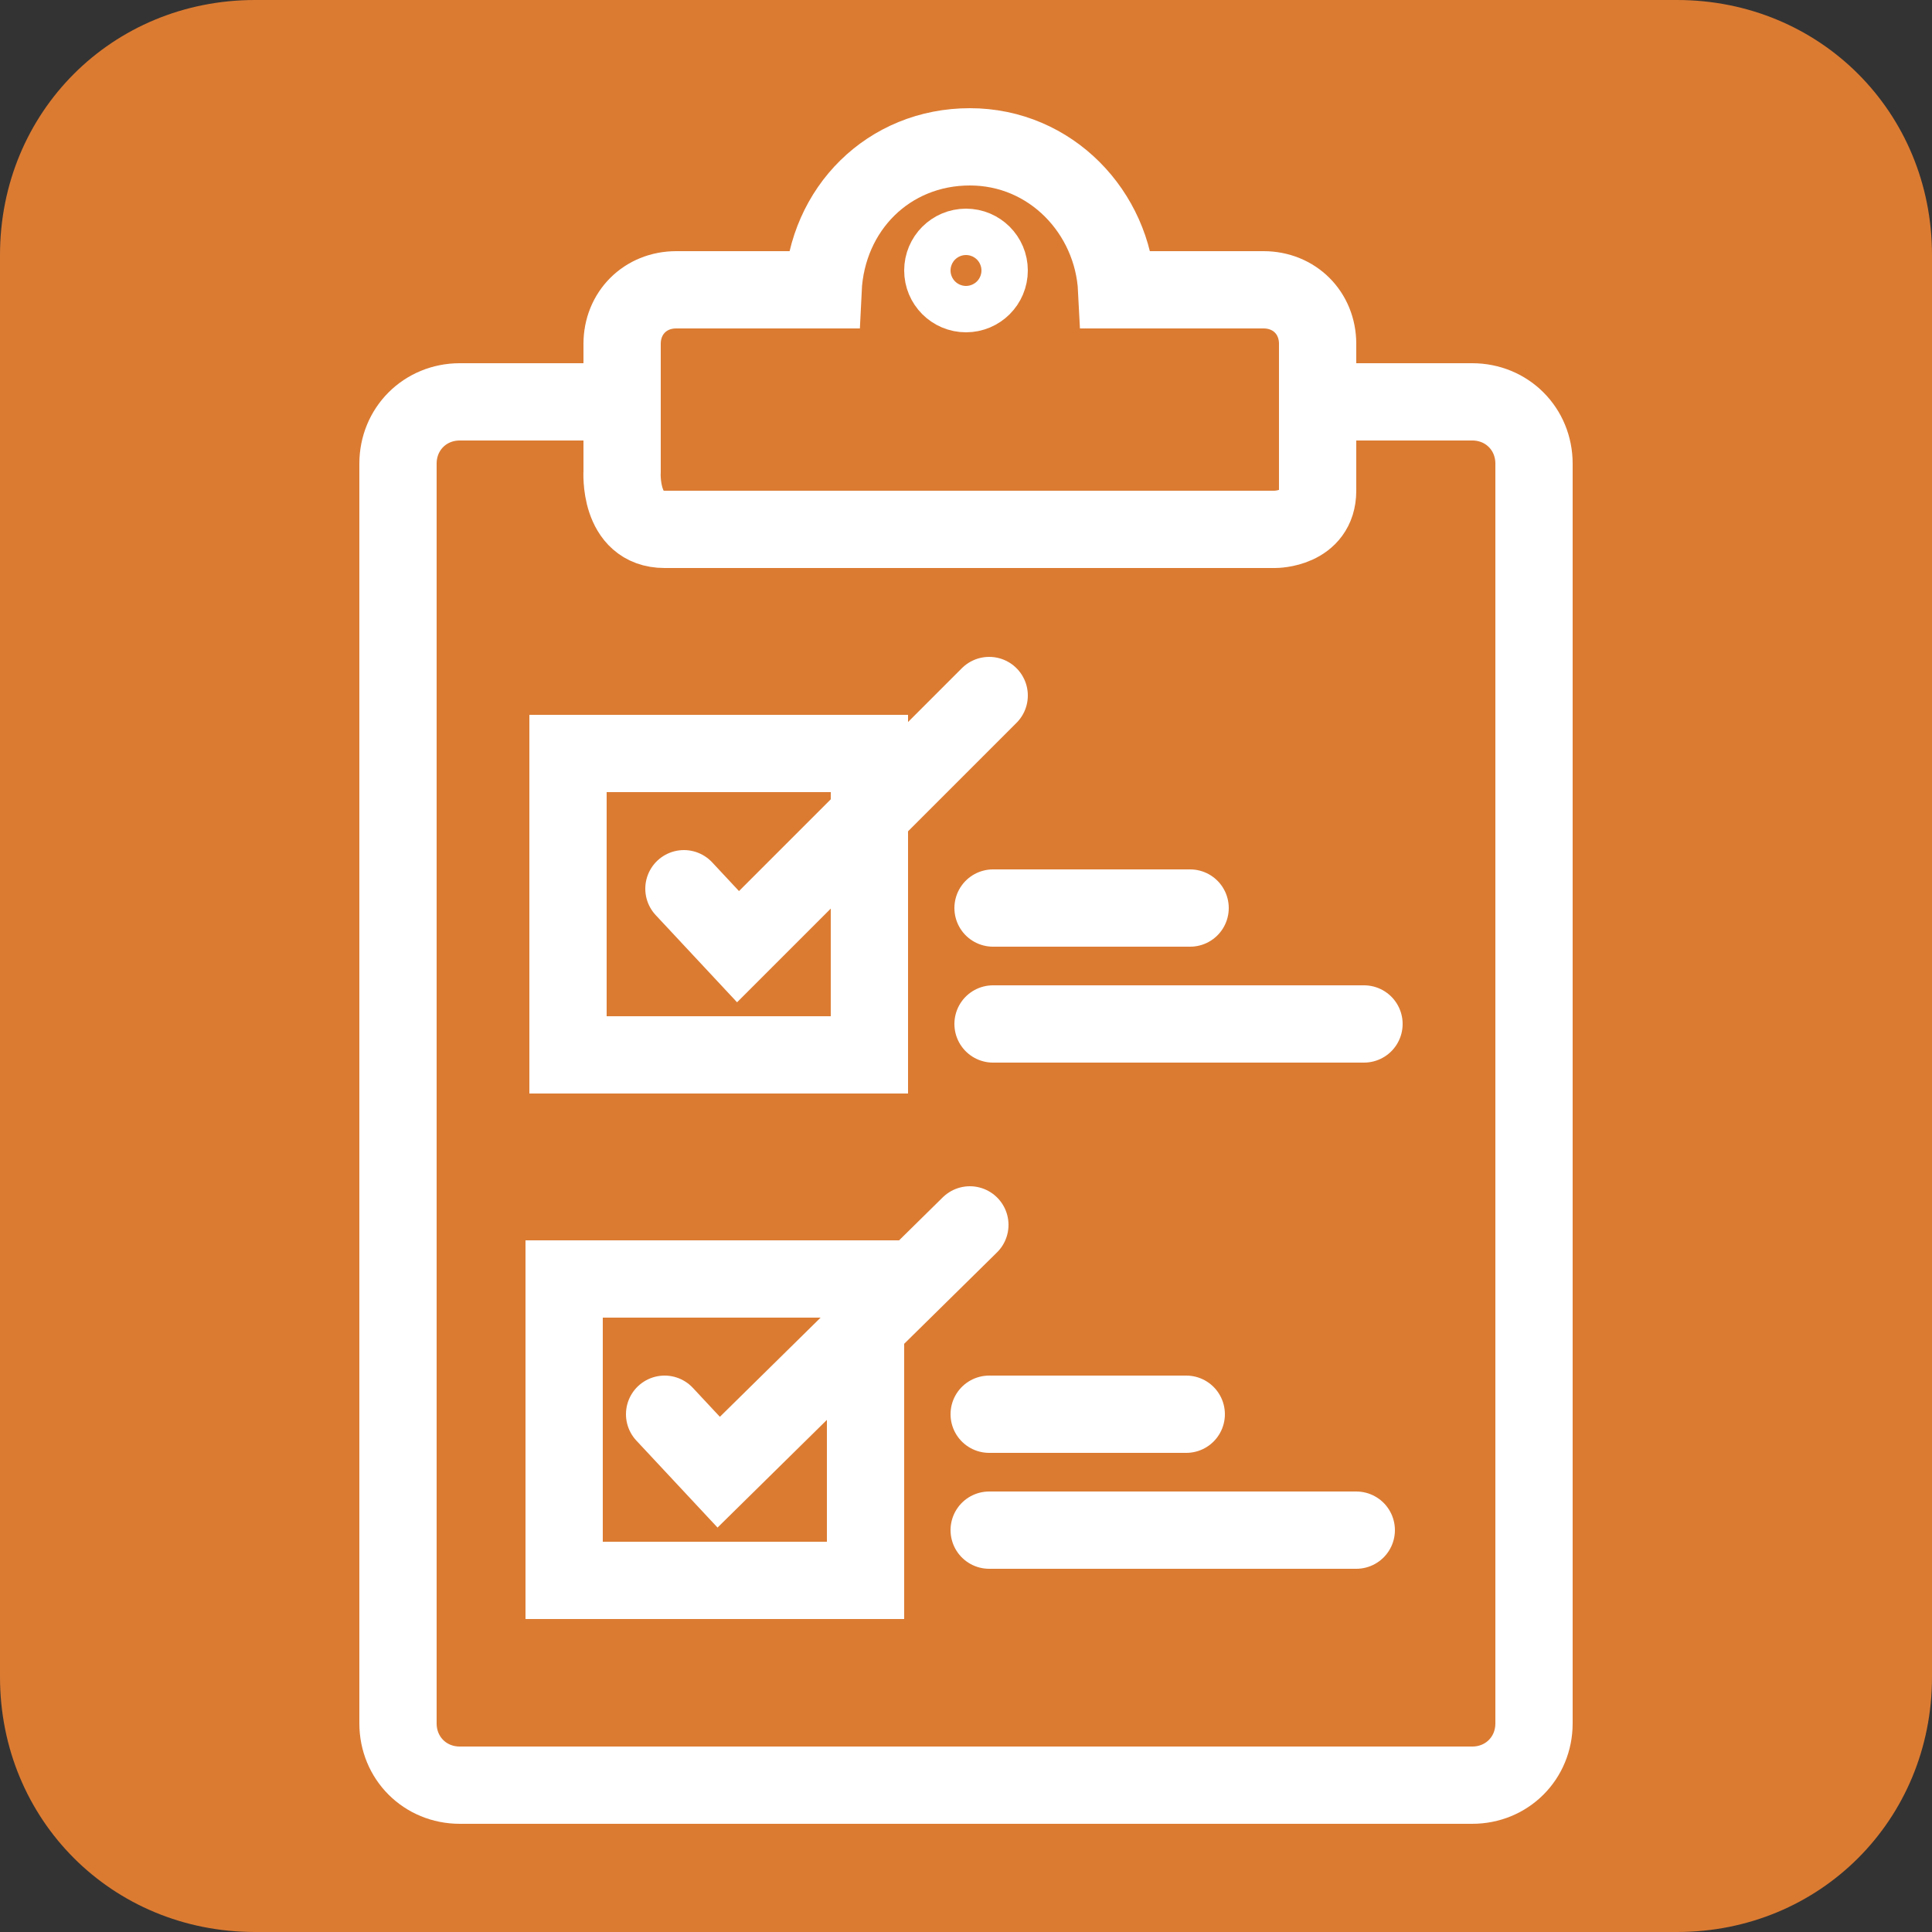
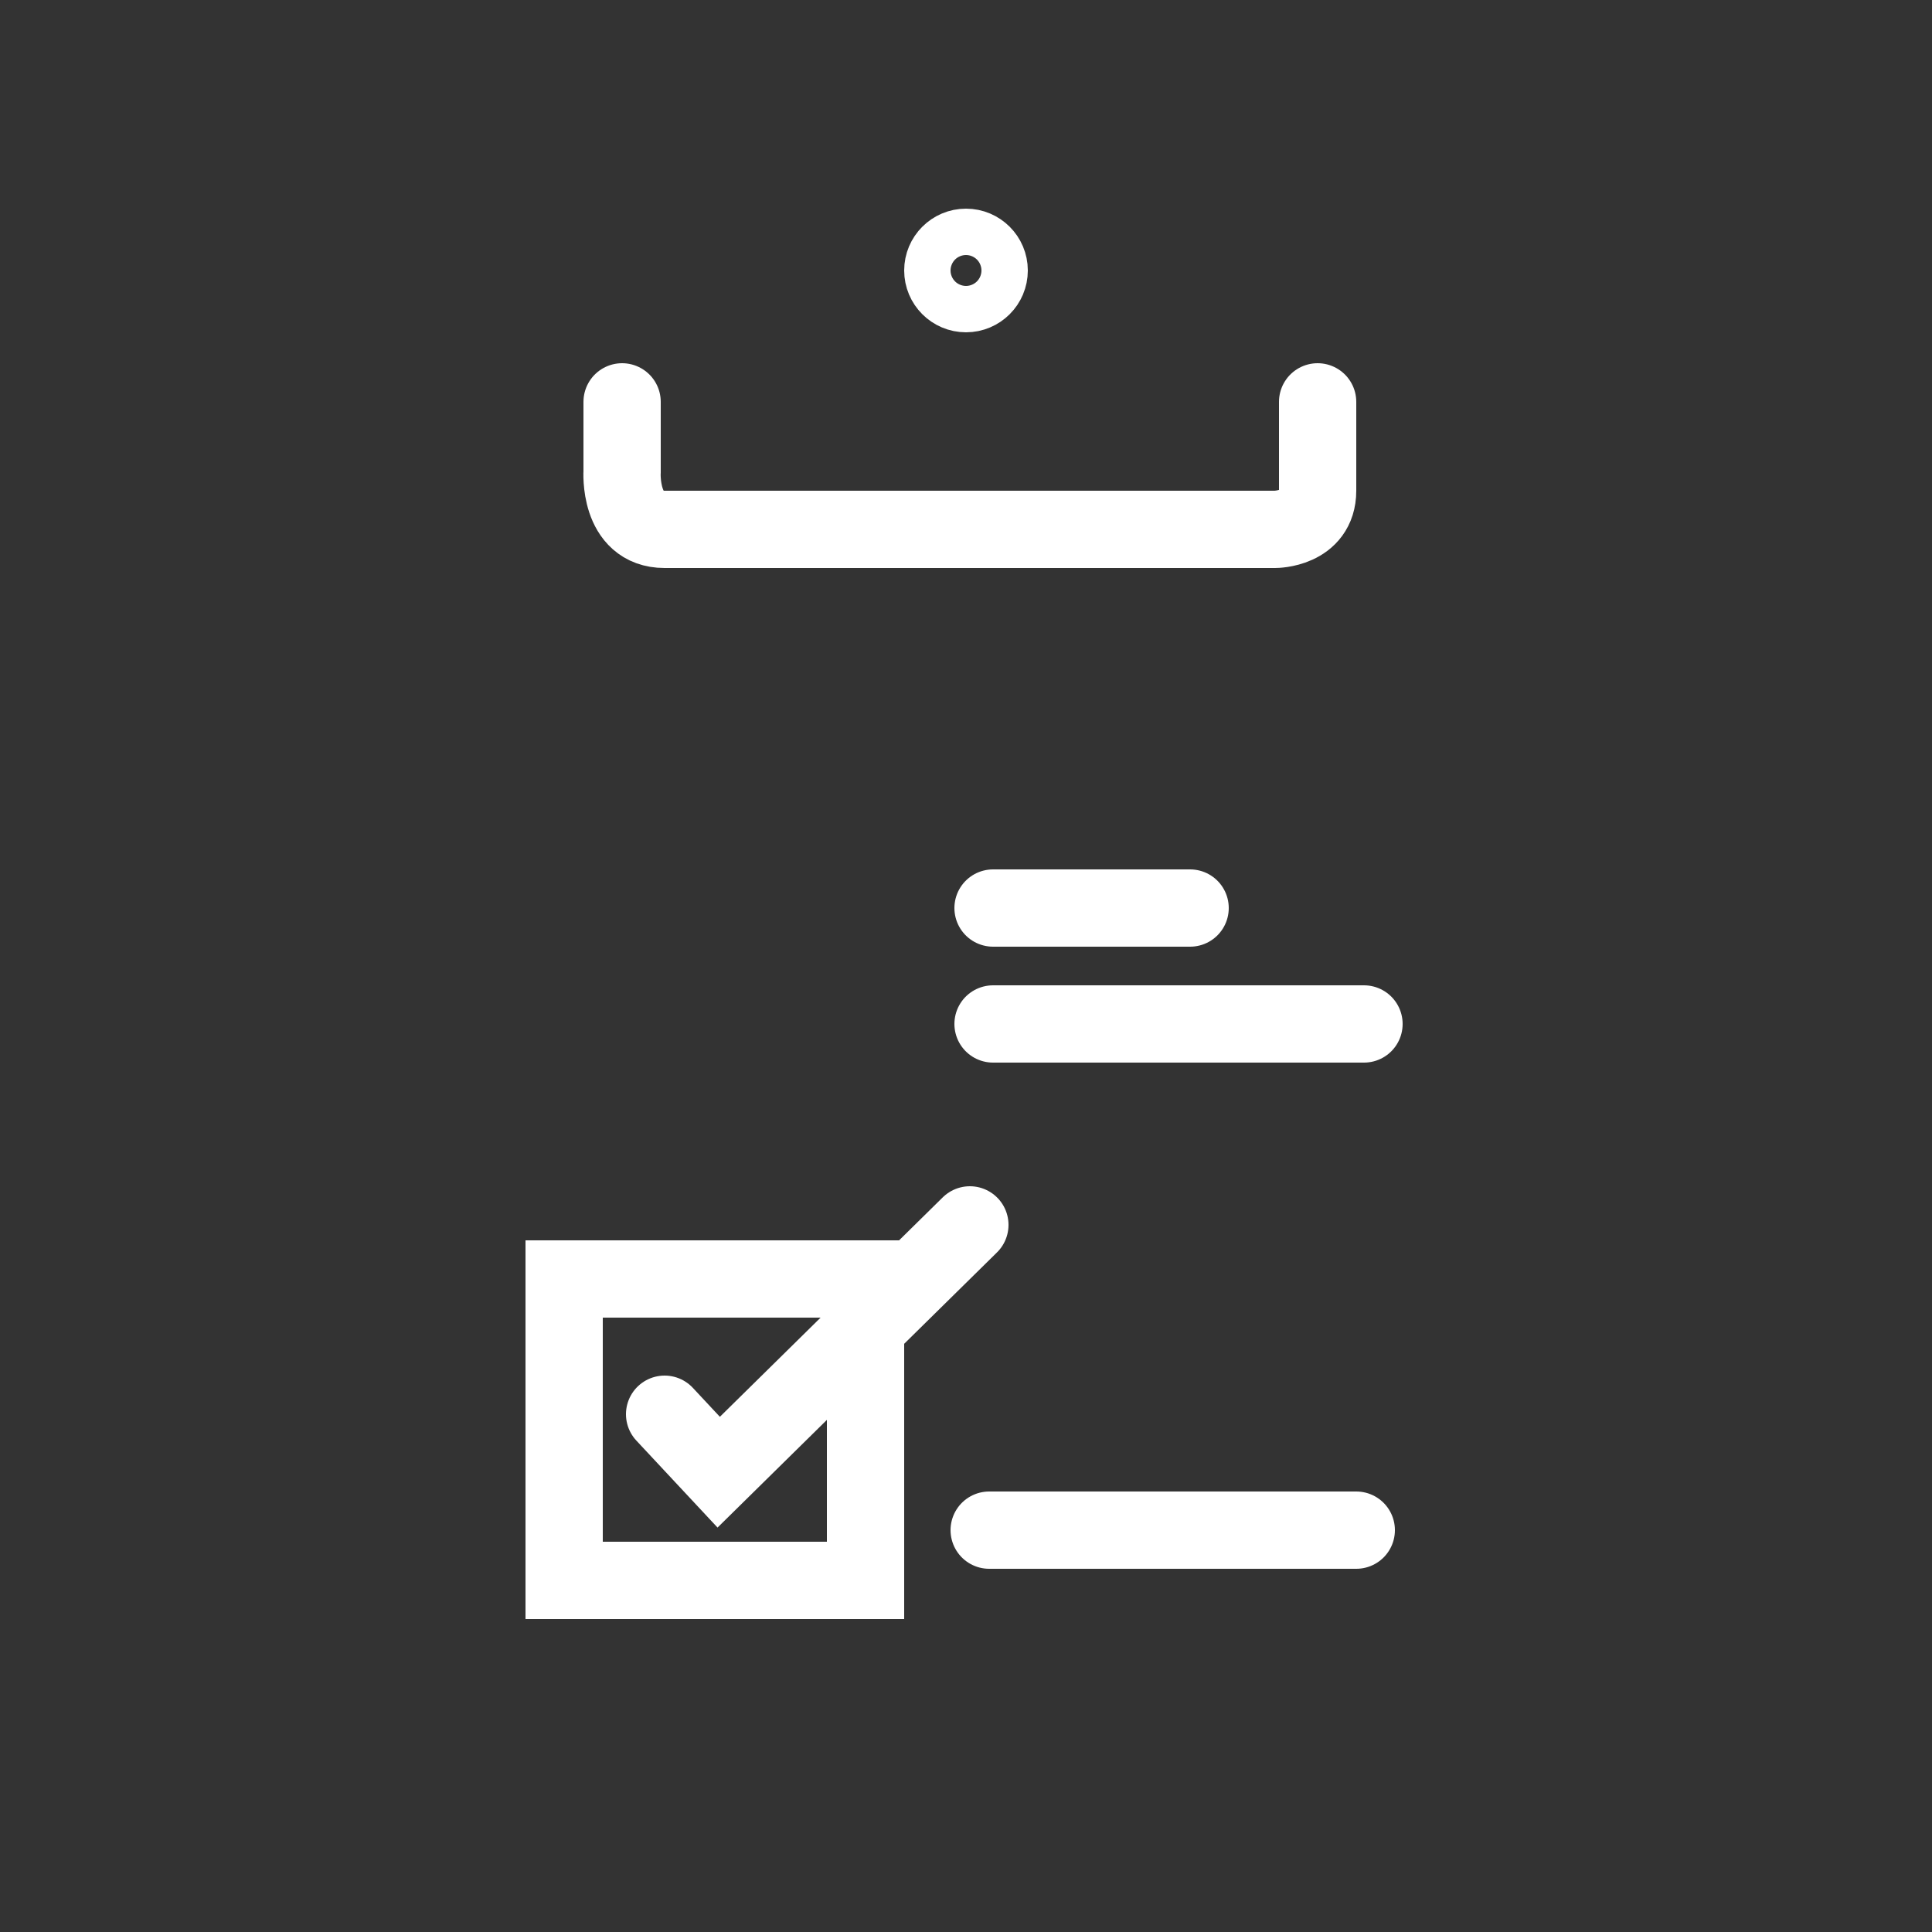
<svg xmlns="http://www.w3.org/2000/svg" version="1.1" id="Layer_1" x="0px" y="0px" viewBox="0 0 50 50" style="enable-background:new 0 0 50 50;" xml:space="preserve">
  <rect x="0" y="0" width="50" height="50" fill="#333333" stroke="none" />
  <style type="text/css">
	.st0{fill:#DB7B32;}
	.st1{fill:#71D4AB;}
	.st2{fill:#009BE7;}
	.st3{fill:#FFFFFF;}
	.st4{fill:#002C54;}
	.st5{fill:#123B60;}
	.st6{fill:#E6E7E8;}
	.st7{fill:#4D6C88;}
	.st8{fill:none;stroke:#FFFFFF;stroke-width:2;stroke-miterlimit:10;}
	.st9{opacity:0.15;}
	.st10{fill:none;stroke:#21A8EA;stroke-width:2;stroke-miterlimit:10;}
	.st11{fill:none;stroke:#DB7B32;stroke-width:2;stroke-miterlimit:10;}
	.st12{fill:#D1D3D4;}
	.st13{opacity:0.9;}
	.st14{opacity:0.5;fill:#D1D3D4;}
	.st15{opacity:0.19;fill:#D1D3D4;}
	.st16{opacity:0.4;fill:#009BE7;}
	.st17{fill:none;stroke:#F1CAAD;stroke-width:4;stroke-miterlimit:10;}
	.st18{fill:none;stroke:#EDBD98;stroke-width:4;stroke-miterlimit:10;}
	.st19{fill:none;stroke:#E9B084;stroke-width:4;stroke-miterlimit:10;}
	.st20{fill:none;stroke:#E2955B;stroke-width:4;stroke-miterlimit:10;}
	.st21{fill:none;stroke:#B8E9D5;stroke-width:4;stroke-miterlimit:10;}
	.st22{fill:none;stroke:#A7E4CB;stroke-width:4;stroke-miterlimit:10;}
	.st23{fill:none;stroke:#95DFC0;stroke-width:4;stroke-miterlimit:10;}
	.st24{fill:none;stroke:#71D4AB;stroke-width:4;stroke-miterlimit:10;}
	.st25{fill:none;stroke:#7FCDF3;stroke-width:4;stroke-miterlimit:10;}
	.st26{fill:none;stroke:#61C1F0;stroke-width:4;stroke-miterlimit:10;}
	.st27{fill:none;stroke:#40B4ED;stroke-width:4;stroke-miterlimit:10;}
	.st28{fill:none;stroke:#009BE7;stroke-width:4;stroke-miterlimit:10;}
	.st29{fill:#99D7F5;}
	.st30{fill:#B2E1F8;}
	.st31{fill:#EDBD98;}
	.st32{fill:#E3D8DB;}
	.st33{fill:#BFE6F9;}
	.st34{fill:#E6A370;}
	.st35{fill:#E5F5FD;}
	.st36{fill:#F2CFB5;}
	.st37{fill:#E08F51;}
	.st38{fill:#66C3F1;}
	.st39{fill:#CCEBFA;}
	.st40{fill:#EEC09D;}
	.st41{fill:#E3975D;}
	.st42{fill:#F4D6BF;}
	.st43{fill:#F8E5D7;}
	.st44{fill:#7FCDF3;}
	.st45{fill:none;stroke:#000000;stroke-linecap:round;stroke-miterlimit:10;}
	.st46{fill:none;stroke:#000000;stroke-miterlimit:10;}
	.st47{fill:none;stroke:#002C54;stroke-miterlimit:10;}
	.st48{fill:none;stroke:#7F95A9;stroke-miterlimit:10;}
	.st49{fill:none;stroke:#99ABBB;stroke-linecap:round;stroke-miterlimit:10;}
	.st50{fill:none;stroke:#DB7B32;stroke-linecap:round;stroke-miterlimit:10;}
	.st51{fill:none;stroke:#009BE7;stroke-linecap:round;stroke-miterlimit:10;}
	.st52{fill:none;stroke:#71D4AB;stroke-linejoin:round;stroke-miterlimit:10;}
	.st53{fill:none;stroke:#002C54;stroke-linecap:round;stroke-miterlimit:10;}
	.st54{fill:none;stroke:#002C54;stroke-linecap:round;stroke-miterlimit:10;stroke-dasharray:3.932,3.932;}
	.st55{opacity:0.3;}
	.st56{fill:none;}
	.st57{fill:#EAB186;}
	.st58{fill:#F3D4BB;}
	.st59{fill:#FAEEE4;}
	.st60{fill:#8CD2F4;}
	.st61{fill:#3BB2ED;}
	.st62{fill:#4AB8EE;}
	.st63{fill:#26AAEB;}
	.st64{fill:#69C4F1;stroke:#CCEBFA;stroke-width:1.5;stroke-miterlimit:10;}
	.st65{fill:#4DB9EE;}
	.st66{fill:#DF8847;}
	.st67{fill:none;stroke:#F8E5D6;stroke-width:1.5;stroke-miterlimit:10;}
	.st68{fill:#BCEBD7;stroke:#DDF5EB;stroke-width:1.5;stroke-miterlimit:10;}
	.st69{fill:#79D7B0;}
	.st70{fill:#79D7B0;stroke:#DDF5EB;stroke-width:1.5;stroke-miterlimit:10;}
	.st71{fill:#71D4AB;stroke:#DDF5EB;stroke-width:1.5;stroke-miterlimit:10;}
	.st72{fill:#DDF5EB;}
	.st73{fill:none;stroke:#DDF5EB;stroke-width:1.5;stroke-miterlimit:10;}
	.st74{fill:#00648C;}
	.st75{fill:#69C4F1;}
	.st76{fill:#C1540A;}
	.st77{fill:none;stroke:#C1540A;stroke-width:2.247;stroke-miterlimit:10;}
	.st78{fill:none;stroke:#DB7B32;stroke-width:1.124;stroke-linecap:round;stroke-miterlimit:10;}
	.st79{clip-path:url(#SVGID_2_);}
	.st80{fill:#FAAB74;stroke:#C1540A;stroke-width:0.562;stroke-miterlimit:10;}
	.st81{fill:#468E6D;}
	.st82{fill:#A9F7D3;}
	.st83{fill:none;stroke:#71D4AB;stroke-width:2;stroke-miterlimit:10;}
	.st84{fill:none;stroke:#71D4AB;stroke-width:2;stroke-linecap:round;stroke-linejoin:round;stroke-miterlimit:10;}
	.st85{fill:none;stroke:#FFFFFF;stroke-miterlimit:10;}
	.st86{fill:none;stroke:#FFFFFF;stroke-width:1.5;stroke-miterlimit:10;}
	.st87{fill:none;stroke:#FFFFFF;stroke-width:2;stroke-linecap:round;stroke-miterlimit:10;}
	.st88{fill:none;stroke:#FFFFFF;stroke-width:2;stroke-linecap:square;stroke-miterlimit:10;}
</style>
-   <path class="st0" d="M43.4,50H6.6C2.9,50,0,47.1,0,43.4V6.6C0,2.9,2.9,0,6.6,0h36.8C47.1,0,50,2.9,50,6.6v36.8  C50,47.1,47.1,50,43.4,50z" />
  <g>
    <circle class="st87" cx="25" cy="7" r="0.6" />
    <g>
-       <path class="st87" d="M38.1,10.4h-4V8.9c0-0.8-0.6-1.4-1.4-1.4h-3.8c-0.1-2-1.7-3.7-3.8-3.7s-3.7,1.6-3.8,3.7h-3.8    c-0.8,0-1.4,0.6-1.4,1.4v1.5h-4.2c-0.9,0-1.6,0.7-1.6,1.6v32.6c0,0.9,0.7,1.6,1.6,1.6h26.2c0.9,0,1.6-0.7,1.6-1.6V12    C39.7,11.1,39,10.4,38.1,10.4z" />
      <path class="st87" d="M16.1,10.4v1.8c0,0-0.1,1.5,1.1,1.5s15.8,0,15.8,0s1.1,0,1.1-1s0-2.3,0-2.3" />
    </g>
    <line class="st87" x1="25.7" y1="23.5" x2="30.8" y2="23.5" />
    <line class="st87" x1="25.7" y1="26.5" x2="35.3" y2="26.5" />
    <g>
-       <rect x="14.7" y="19.5" class="st87" width="7.8" height="7.8" />
-       <polyline class="st87" points="17.7,23 19.1,24.5 25.6,18   " />
-     </g>
-     <line class="st87" x1="25.6" y1="36.6" x2="30.7" y2="36.6" />
+       </g>
    <line class="st87" x1="25.6" y1="39.6" x2="35.1" y2="39.6" />
    <g>
      <rect x="14.6" y="33.1" class="st87" width="7.8" height="7.8" />
      <polyline class="st87" points="17.2,36.6 18.6,38.1 25.1,31.7   " />
    </g>
  </g>
</svg>